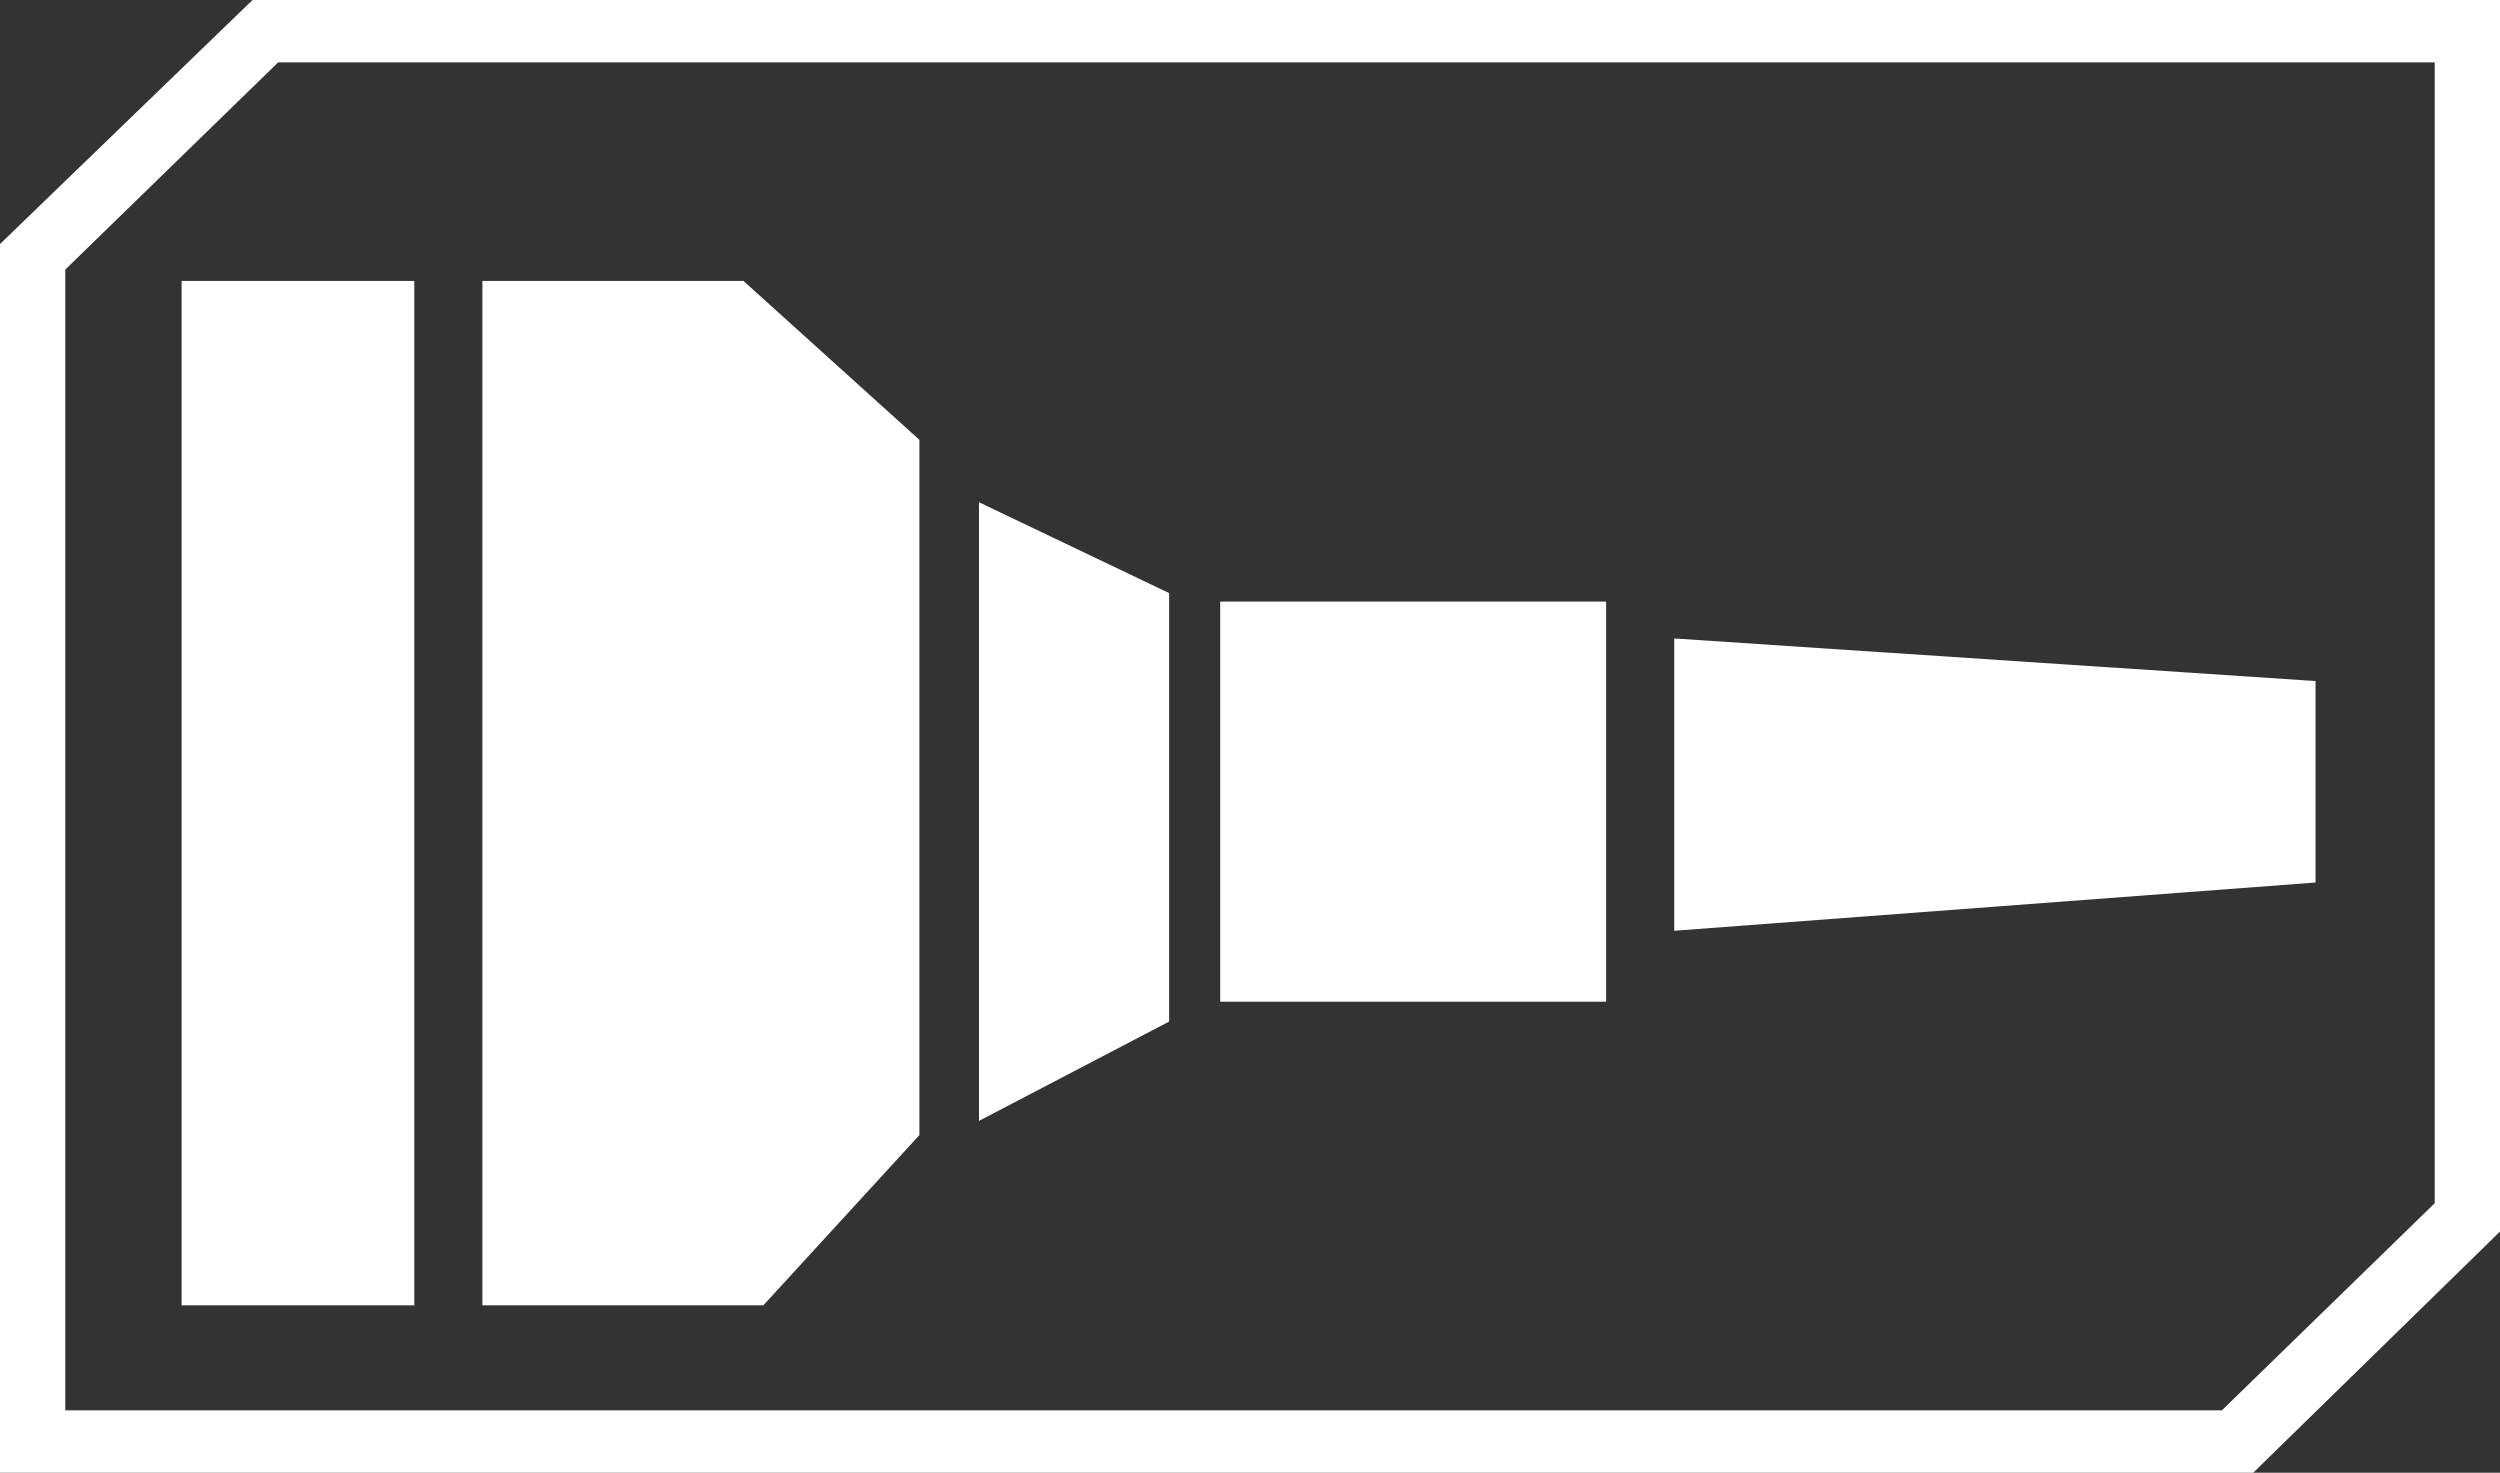
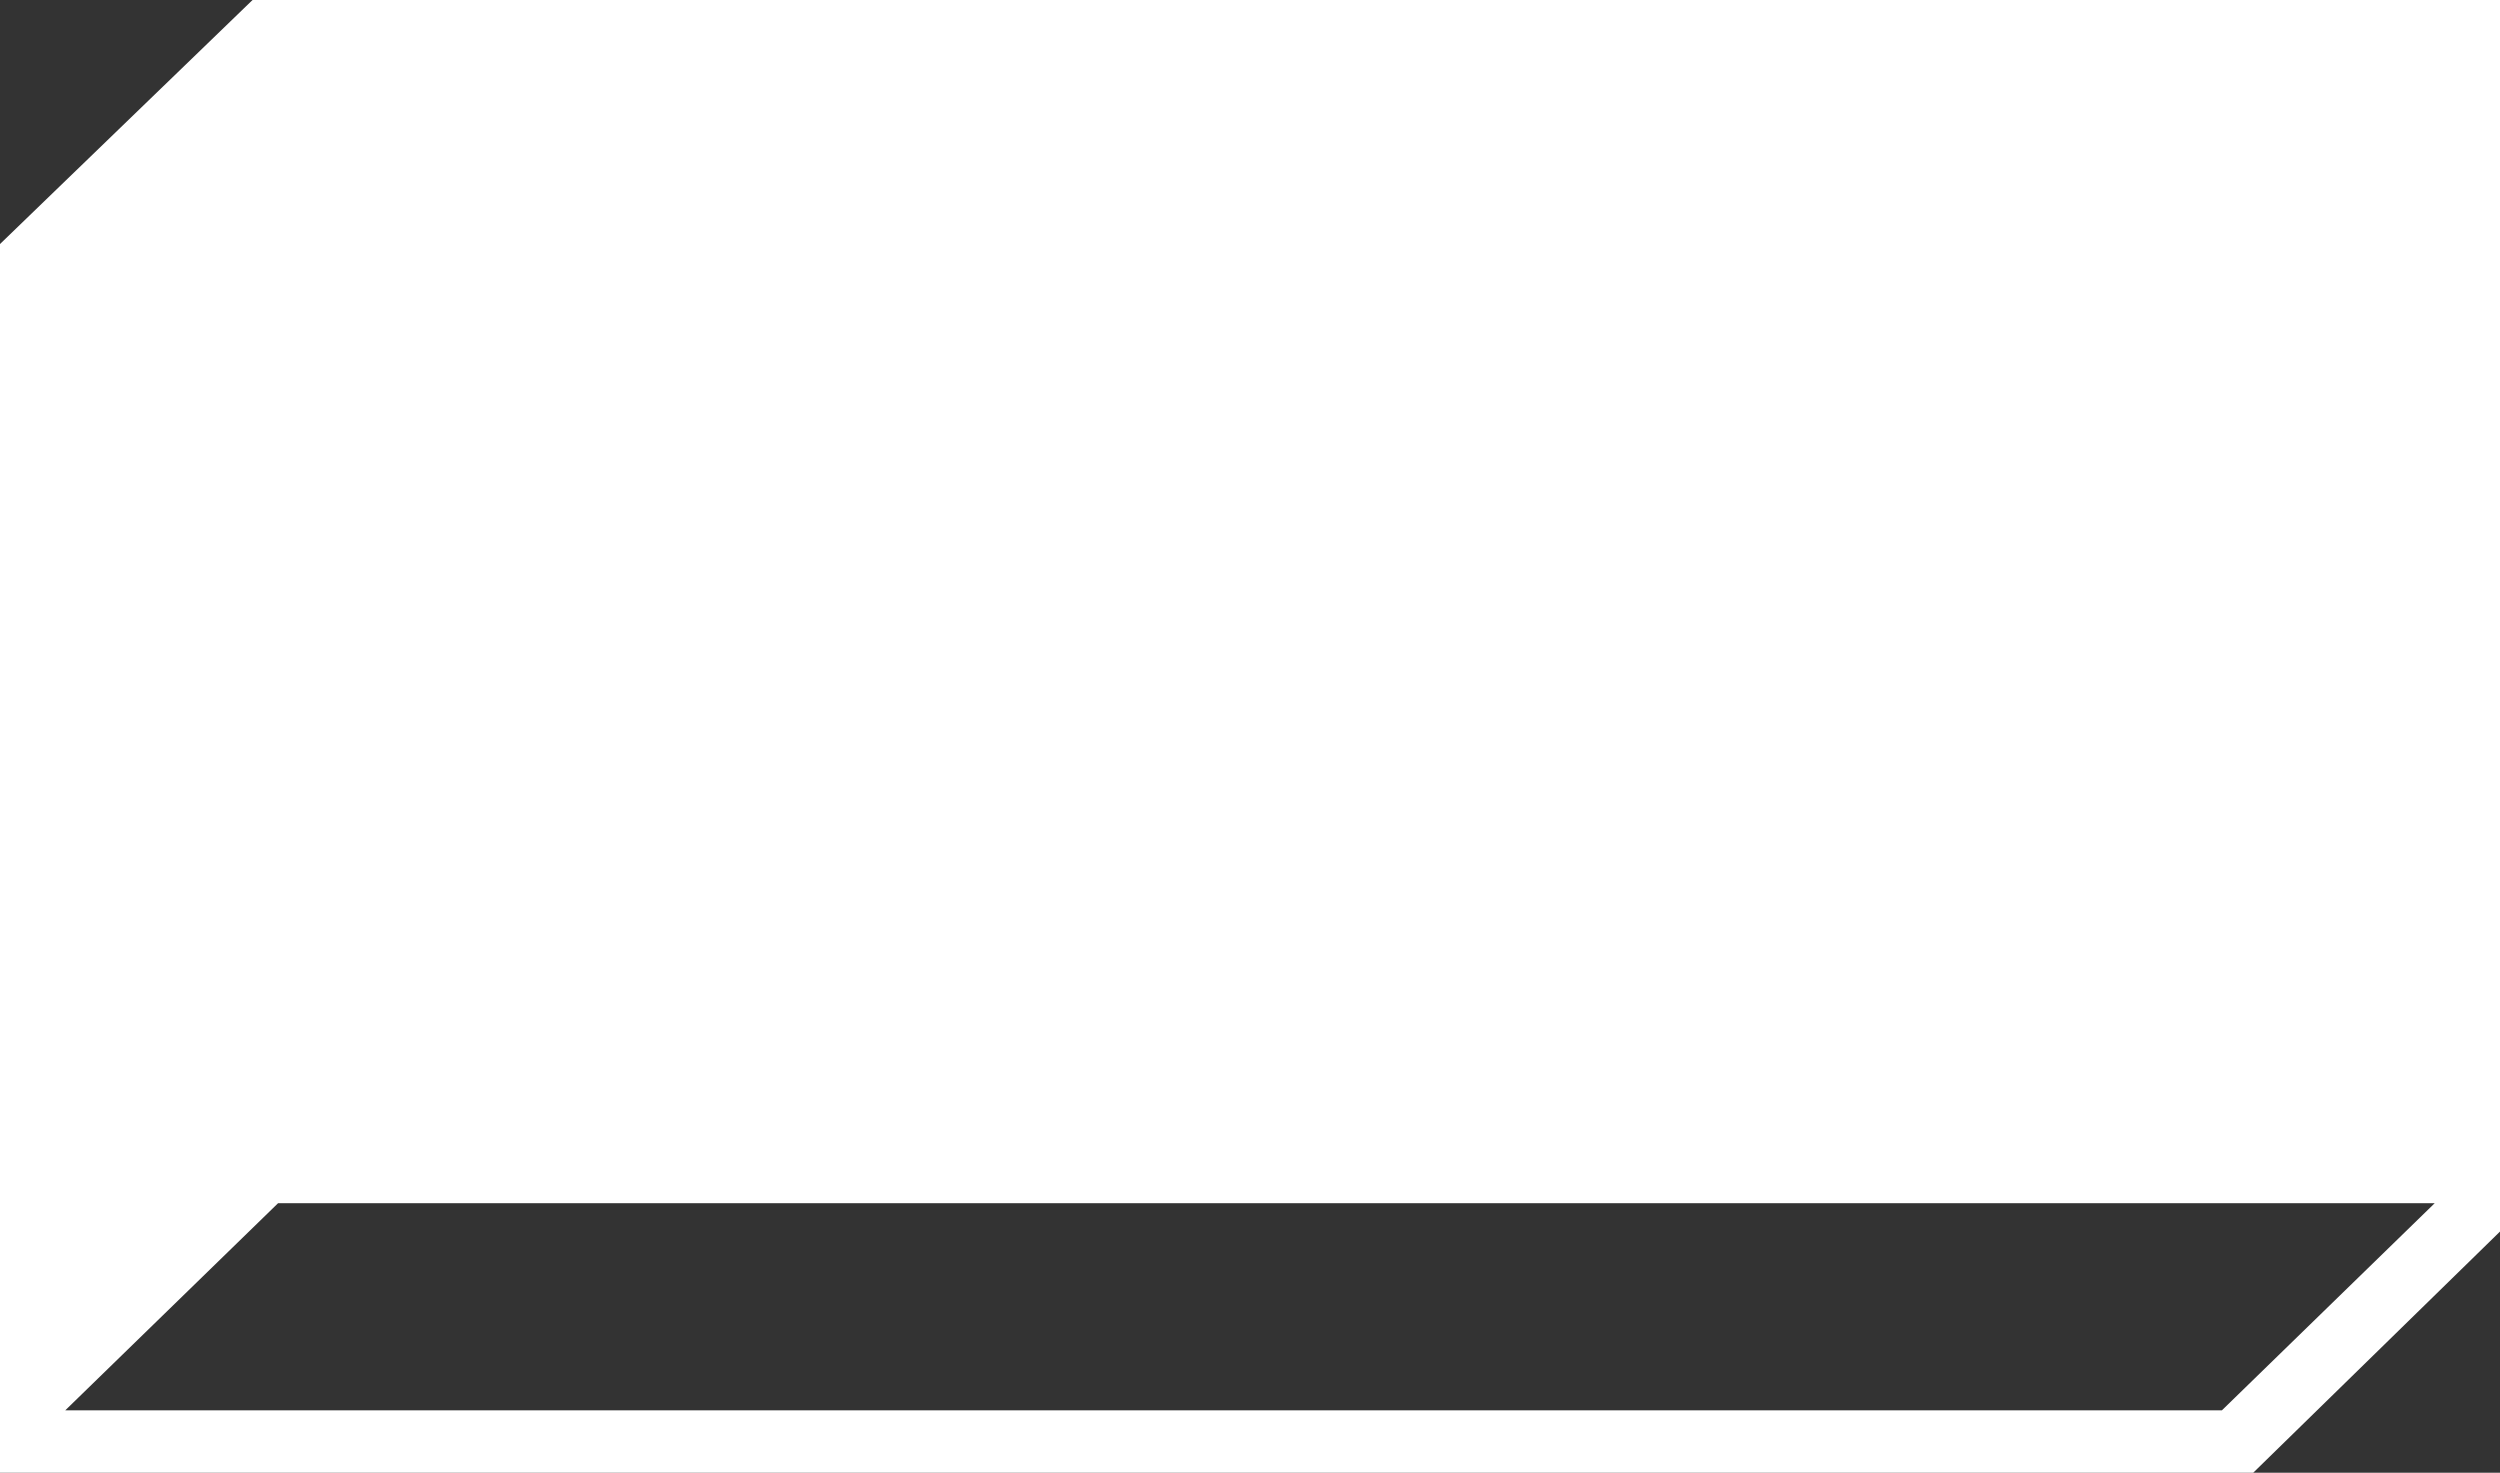
<svg xmlns="http://www.w3.org/2000/svg" version="1.1" id="Layer_1" x="0px" y="0px" viewBox="0 0 88.1 51.9" style="enable-background:new 0 0 88.1 51.9;" xml:space="preserve">
  <rect x="0" y="0" width="88.1" height="51.9" fill="#333333" stroke="none" />
  <style type="text/css">
	.st0{fill:#ffffff;}
</style>
-   <path class="st0" d="M8.9,0L0,8.6v43.4h79.3l8.8-8.6V0H8.9z M85.8,2.3v40.1l-7.5,7.3H2.3V9.5l7.5-7.3H85.8z" />
-   <rect x="6.4" y="9.9" class="st0" width="8.2" height="36.1" />
-   <polygon class="st0" points="17,46 17,9.9 26.2,9.9 32.4,15.5 32.4,40 26.9,46 " />
-   <polygon class="st0" points="34.5,17.7 34.5,39.5 41.2,36 41.2,20.9 " />
-   <rect x="43" y="21.2" class="st0" width="13.6" height="14.1" />
-   <polygon class="st0" points="59,22.5 59,24.9 59,30.5 59,32.8 81.6,31.1 81.6,24 " />
+   <path class="st0" d="M8.9,0L0,8.6v43.4h79.3l8.8-8.6V0H8.9z M85.8,2.3v40.1l-7.5,7.3H2.3l7.5-7.3H85.8z" />
</svg>